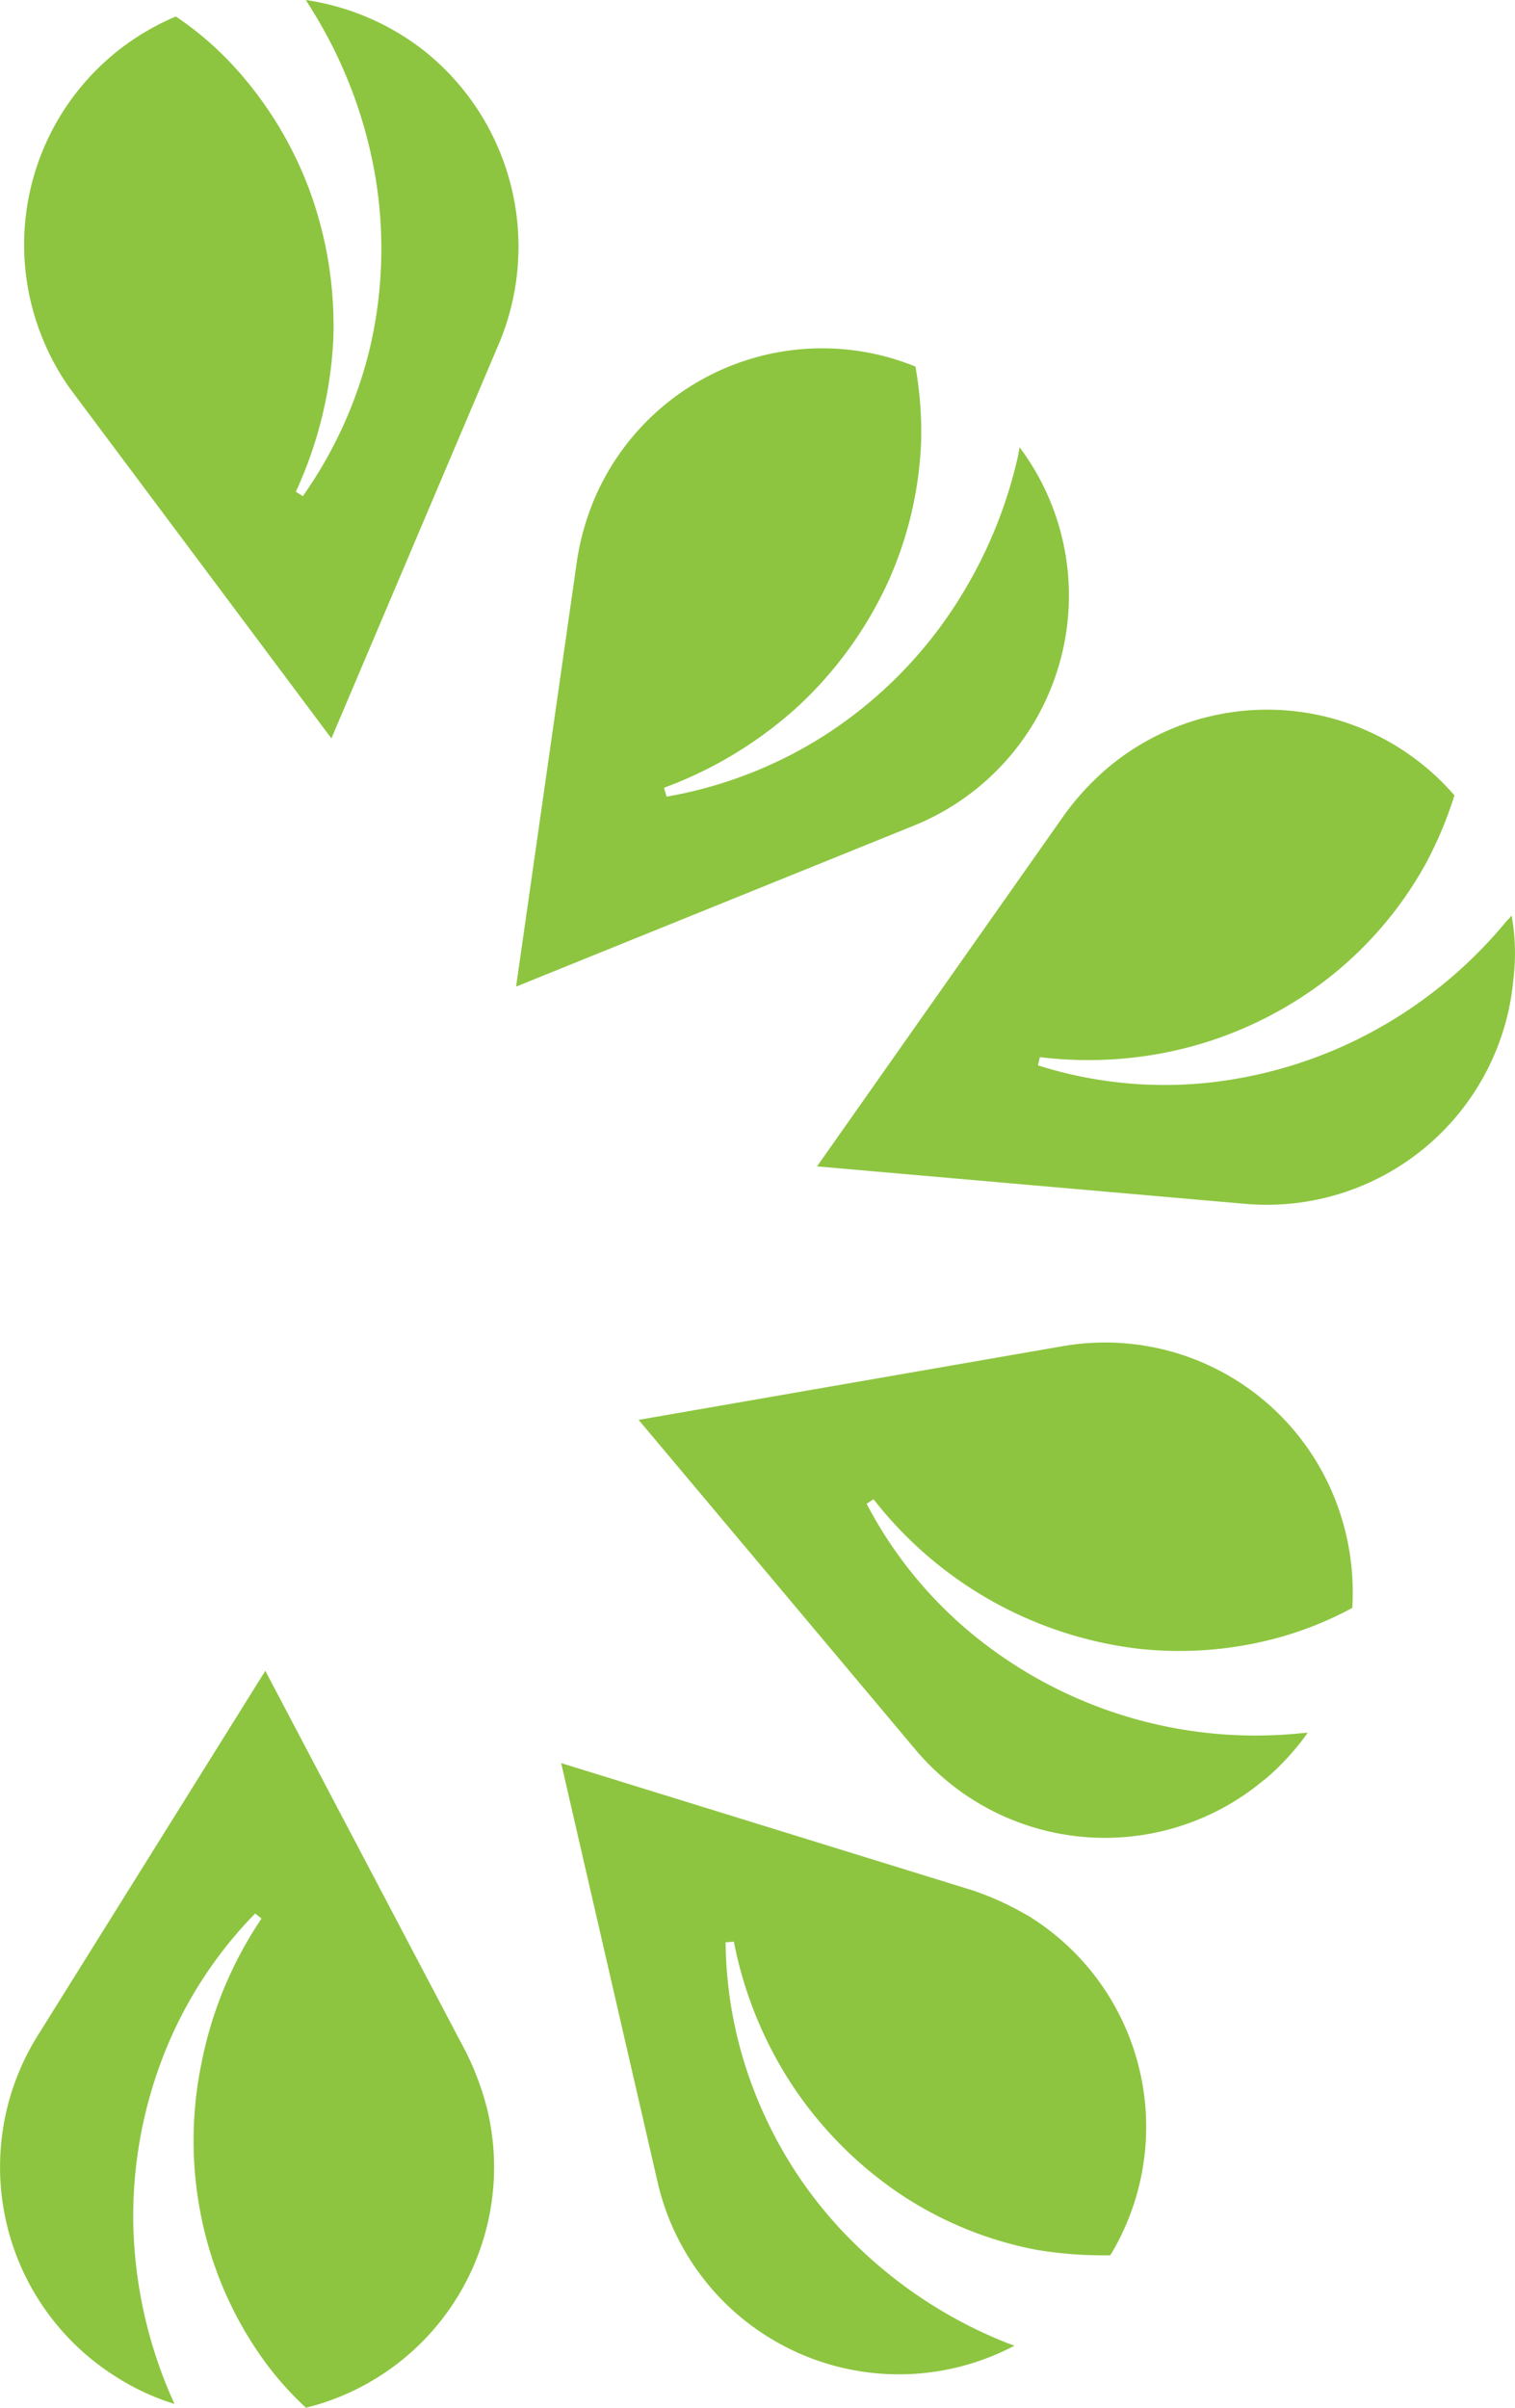
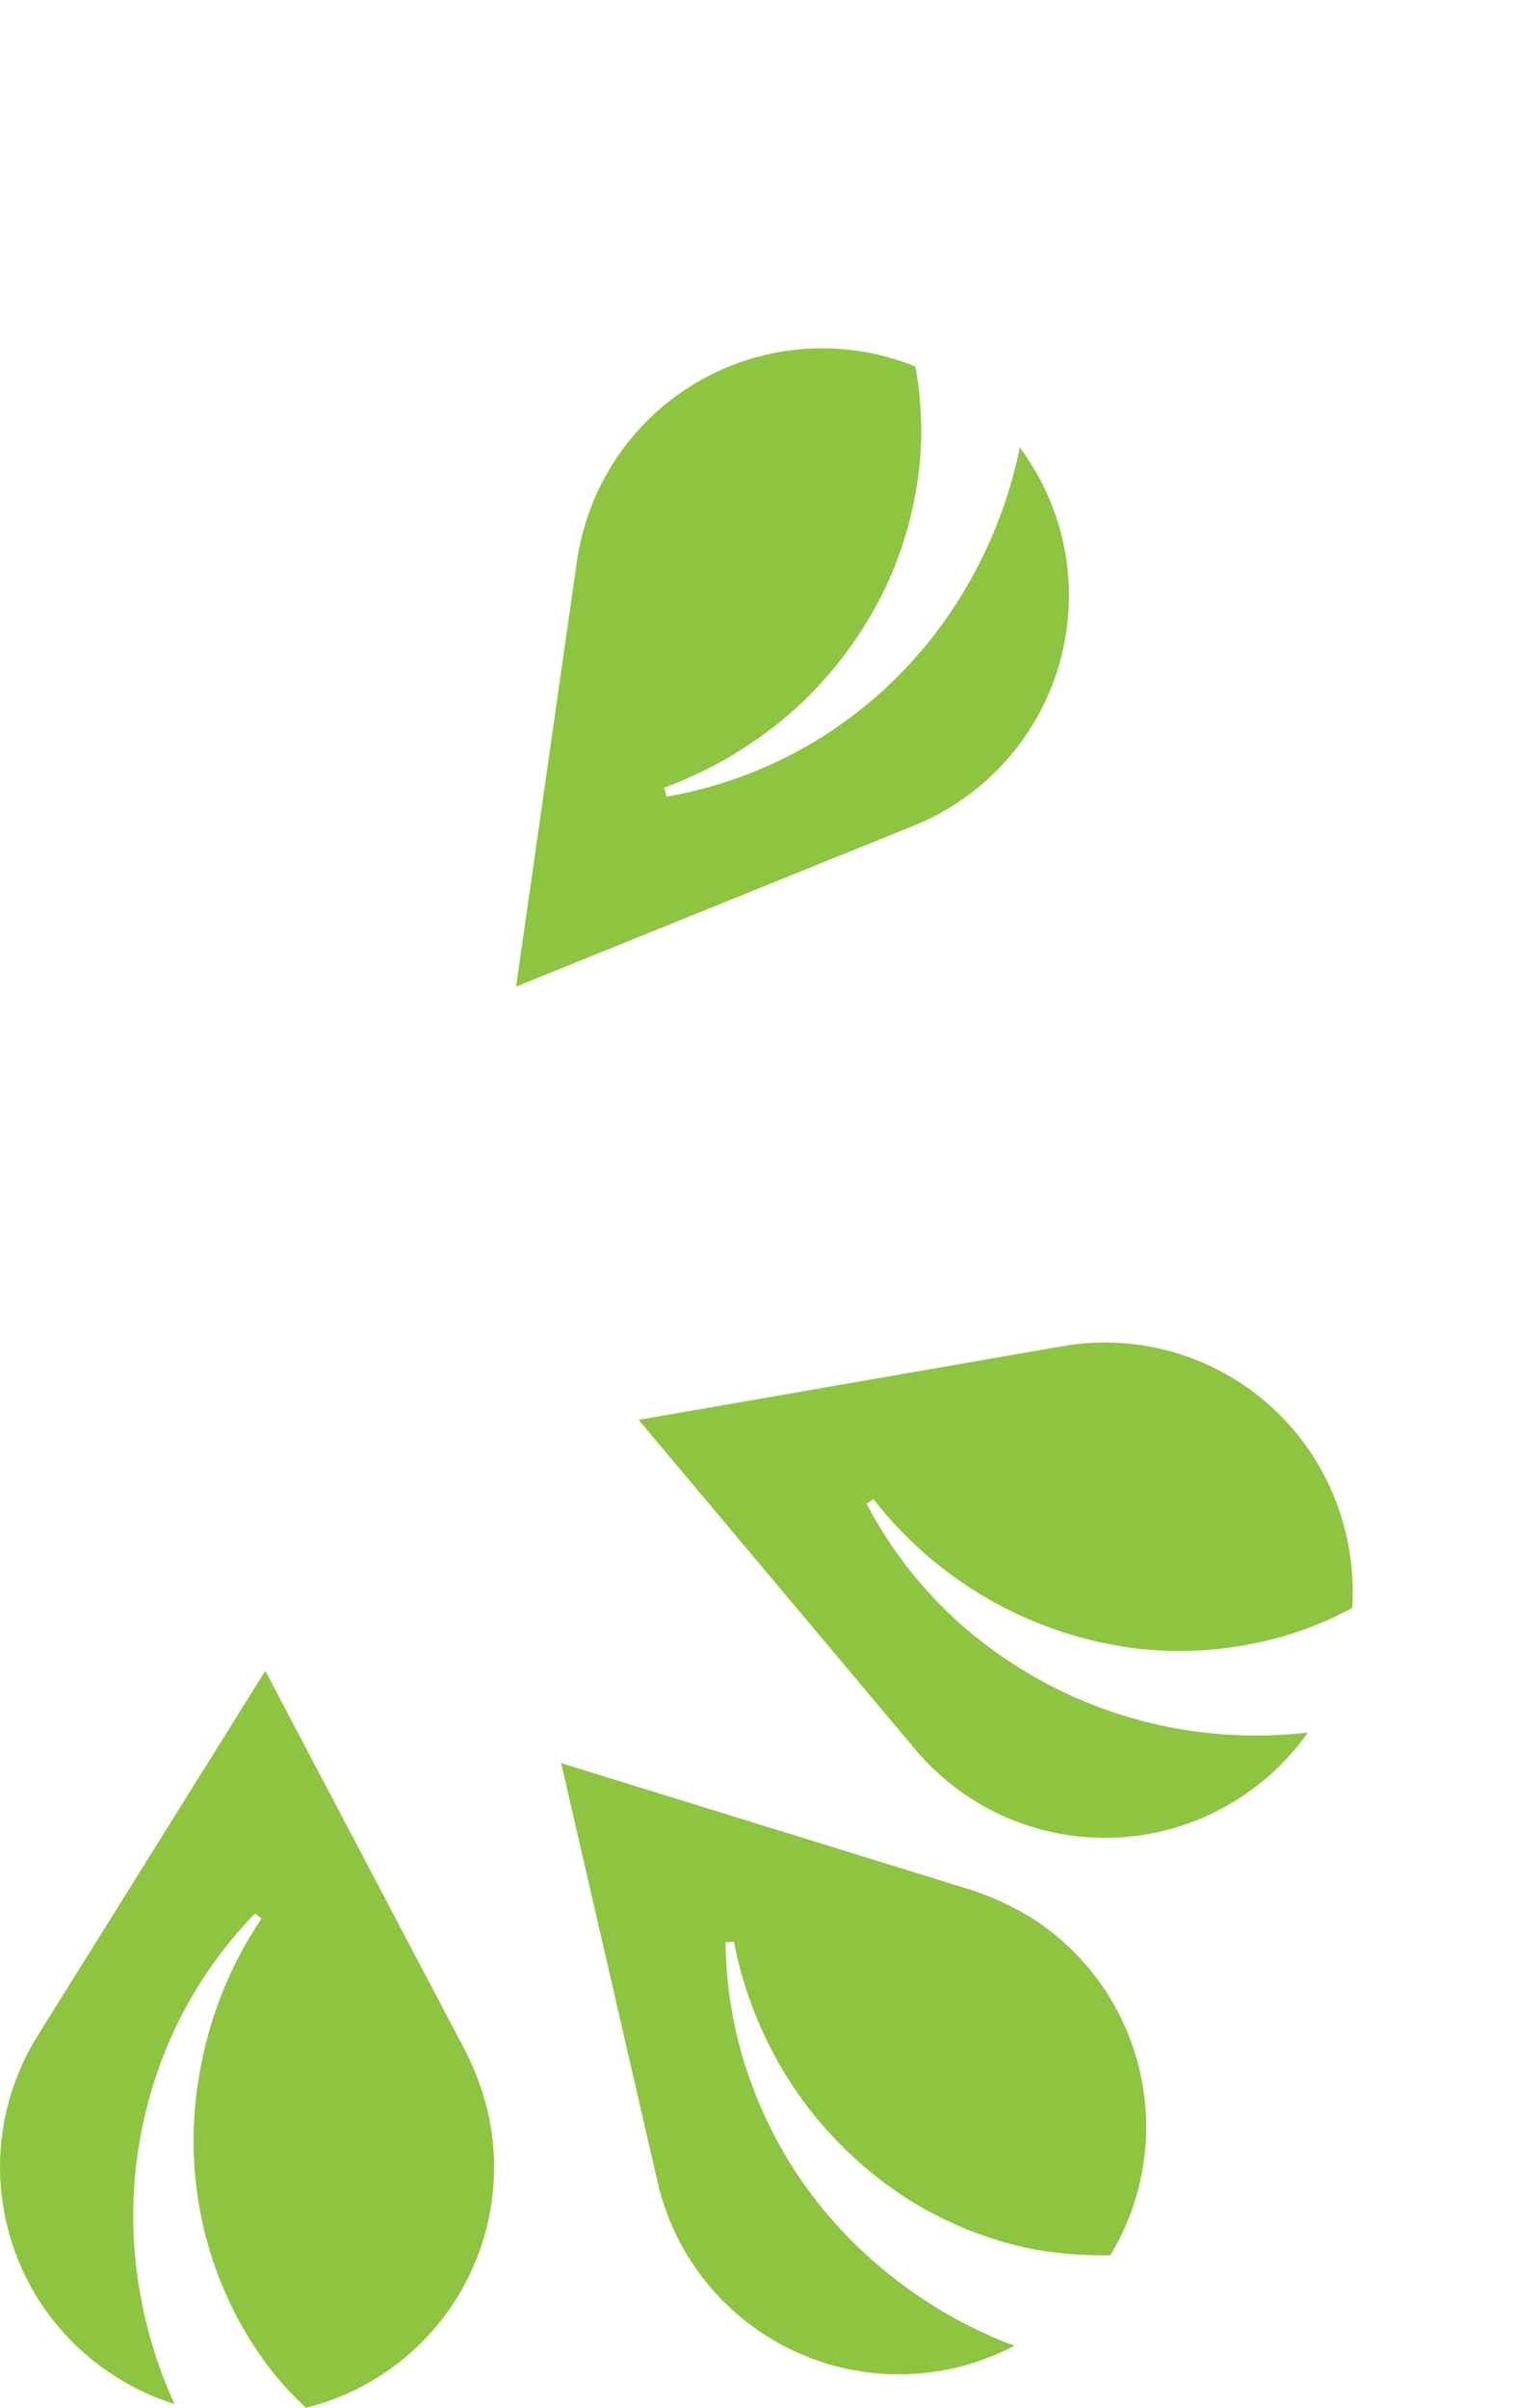
<svg xmlns="http://www.w3.org/2000/svg" viewBox="0 0 238.63 379">
  <defs>
    <style>.cls-1{fill:#8dc540;}</style>
  </defs>
  <g id="Layer_2" data-name="Layer 2">
    <g id="Layer_1-2" data-name="Layer 1">
      <path class="cls-1" d="M40.49,370a50.48,50.48,0,0,0,7.7,9,39,39,0,0,0,28.5-47.2,44.65,44.65,0,0,0-3.3-8.8l-31.6-60L5.89,320.5a39,39,0,0,0,12.5,53.7,37.59,37.59,0,0,0,9.1,4.2c-.2-.4-.3-.7-.5-1.1a71.85,71.85,0,0,1-6-27.4,69.7,69.7,0,0,1,4.9-26.7,66.63,66.63,0,0,1,14.3-22l1,.8a62,62,0,0,0-9.5,23,60.1,60.1,0,0,0,0,23.9A58.3,58.3,0,0,0,40.49,370Z" />
      <path class="cls-1" d="M174.89,355a39,39,0,0,0-13.15-53.57l-.05,0a44.68,44.68,0,0,0-8.6-3.9l-64.7-20,15.2,66a39,39,0,0,0,56.2,25.7l-1.1-.4a71.89,71.89,0,0,1-23.6-15.2,67.45,67.45,0,0,1-15.4-22.3,66.31,66.31,0,0,1-5.4-25.6l1.3-.1a63,63,0,0,0,9.4,22.9,61.78,61.78,0,0,0,16.9,16.9,58.44,58.44,0,0,0,21.3,8.7A63.67,63.67,0,0,0,174.89,355Z" />
-       <path class="cls-1" d="M209.39,233.9a38.93,38.93,0,0,0-42-22l-66.8,11.6,43.6,51.9a39,39,0,0,0,54.95,4.74l.05,0a40.13,40.13,0,0,0,6.8-7.4l-1.2.1A70.33,70.33,0,0,1,153,257.1a66.51,66.51,0,0,1-16.5-20.4l1.1-.7a62.22,62.22,0,0,0,41.5,23.5,59,59,0,0,0,22.9-1.9,55.65,55.65,0,0,0,11-4.5A39.91,39.91,0,0,0,209.39,233.9Z" />
-       <path class="cls-1" d="M238.09,144.1a6.86,6.86,0,0,1-.8.9,71.4,71.4,0,0,1-21.7,17.7,70.1,70.1,0,0,1-26,7.8,66.08,66.08,0,0,1-26.1-2.8l.3-1.3a62.45,62.45,0,0,0,24.7-1.9,61.26,61.26,0,0,0,21.2-10.9,59.32,59.32,0,0,0,14.8-17.5,61.72,61.72,0,0,0,4.6-10.9,39,39,0,0,0-55-4,42.47,42.47,0,0,0-6.4,7l-39,55.4,67.5,5.9a39,39,0,0,0,42.2-35.5A33.2,33.2,0,0,0,238.09,144.1Z" />
+       <path class="cls-1" d="M209.39,233.9a38.93,38.93,0,0,0-42-22l-66.8,11.6,43.6,51.9a39,39,0,0,0,54.95,4.74l.05,0a40.13,40.13,0,0,0,6.8-7.4l-1.2.1A70.33,70.33,0,0,1,153,257.1a66.51,66.51,0,0,1-16.5-20.4l1.1-.7a62.22,62.22,0,0,0,41.5,23.5,59,59,0,0,0,22.9-1.9,55.65,55.65,0,0,0,11-4.5A39.91,39.91,0,0,0,209.39,233.9" />
      <path class="cls-1" d="M168.09,89.1a38.84,38.84,0,0,0-7.5-18.7l-.2,1.2a72.25,72.25,0,0,1-11.3,25.7,68.62,68.62,0,0,1-19.6,18.7,67.85,67.85,0,0,1-24.5,9.4l-.4-1.4a64.24,64.24,0,0,0,21.2-12.9,62.14,62.14,0,0,0,14-19.3,59.31,59.31,0,0,0,5.3-22.3,58.34,58.34,0,0,0-.9-11.8,39,39,0,0,0-50.8,21.4,41.06,41.06,0,0,0-2.5,9.1l-9.6,67.1,62.8-25.4A39.06,39.06,0,0,0,168.09,89.1Z" />
-       <path class="cls-1" d="M66.69,7.9A39.69,39.69,0,0,0,48.19,0l.6,1A72.74,72.74,0,0,1,59,27.1a68.69,68.69,0,0,1-.6,27.1,67.91,67.91,0,0,1-10.7,23.9l-1.1-.7a64.82,64.82,0,0,0,5.9-24,61.82,61.82,0,0,0-3.8-23.6,59.52,59.52,0,0,0-12-19.5,50.89,50.89,0,0,0-9-7.7,38.94,38.94,0,0,0-20.86,51l.06.13a37.08,37.08,0,0,0,4.7,8.2l40.6,54.3,26.5-62.4A39.41,39.41,0,0,0,66.69,7.9Z" />
    </g>
  </g>
</svg>